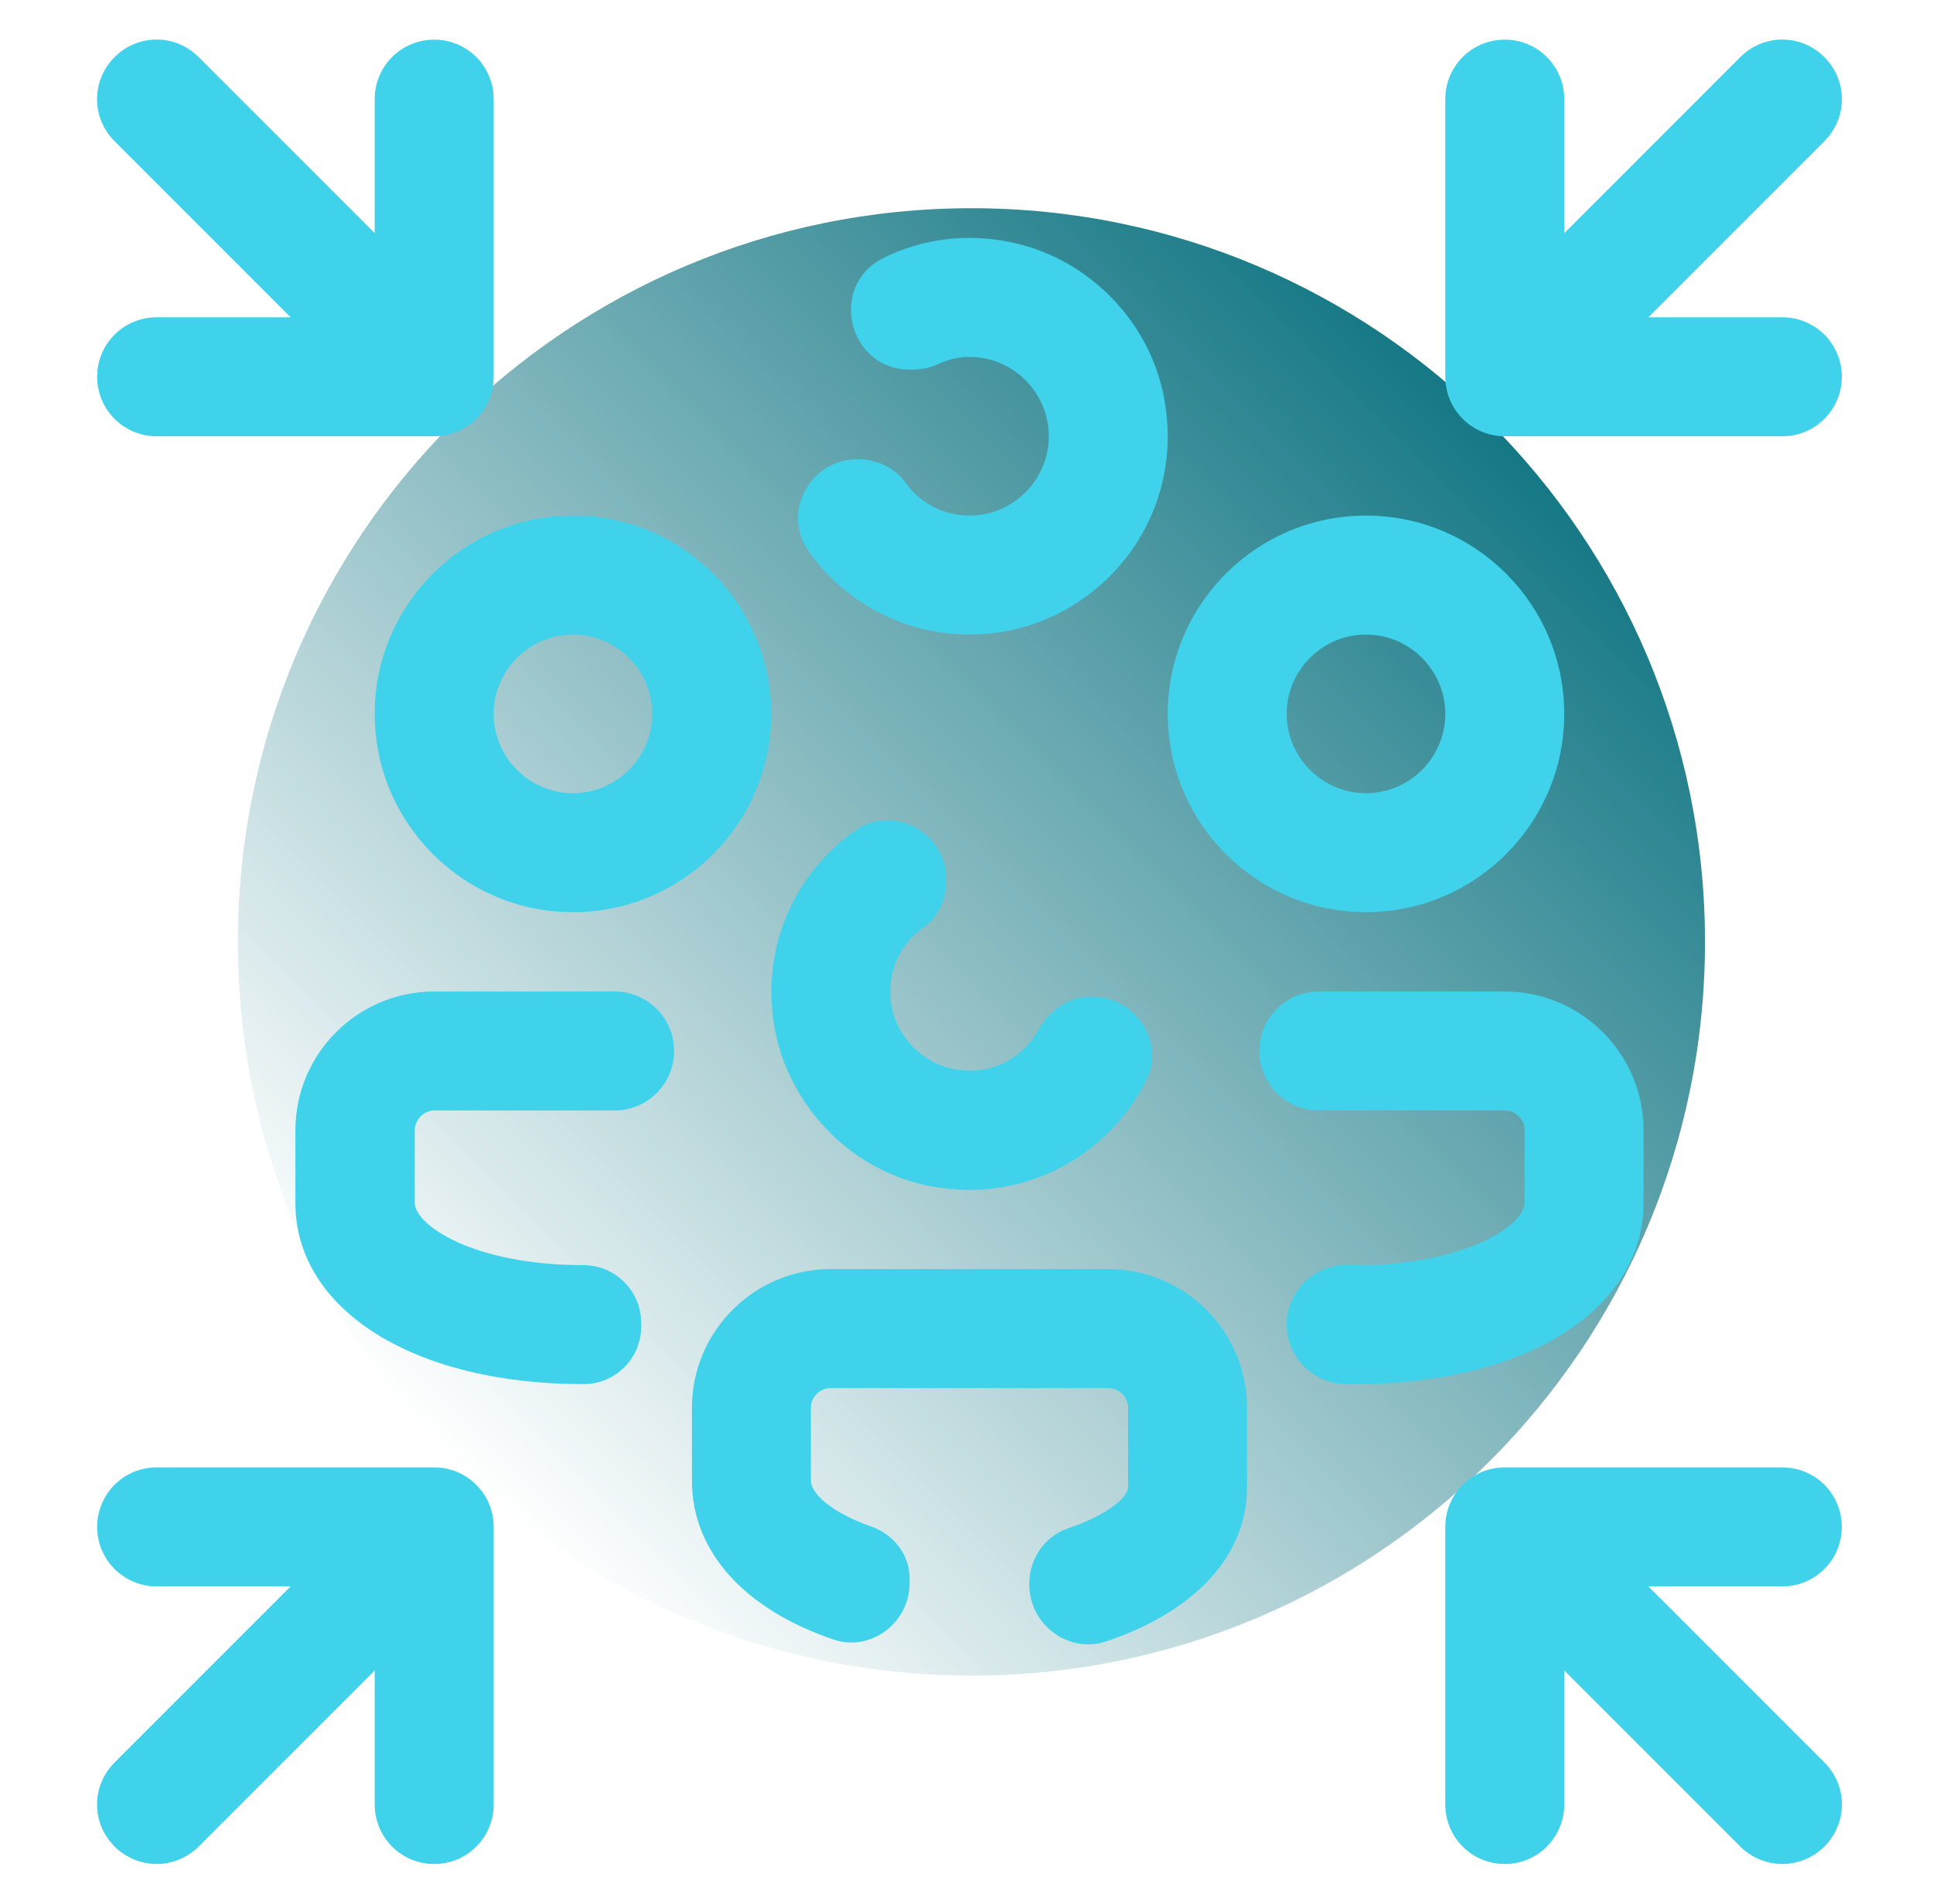
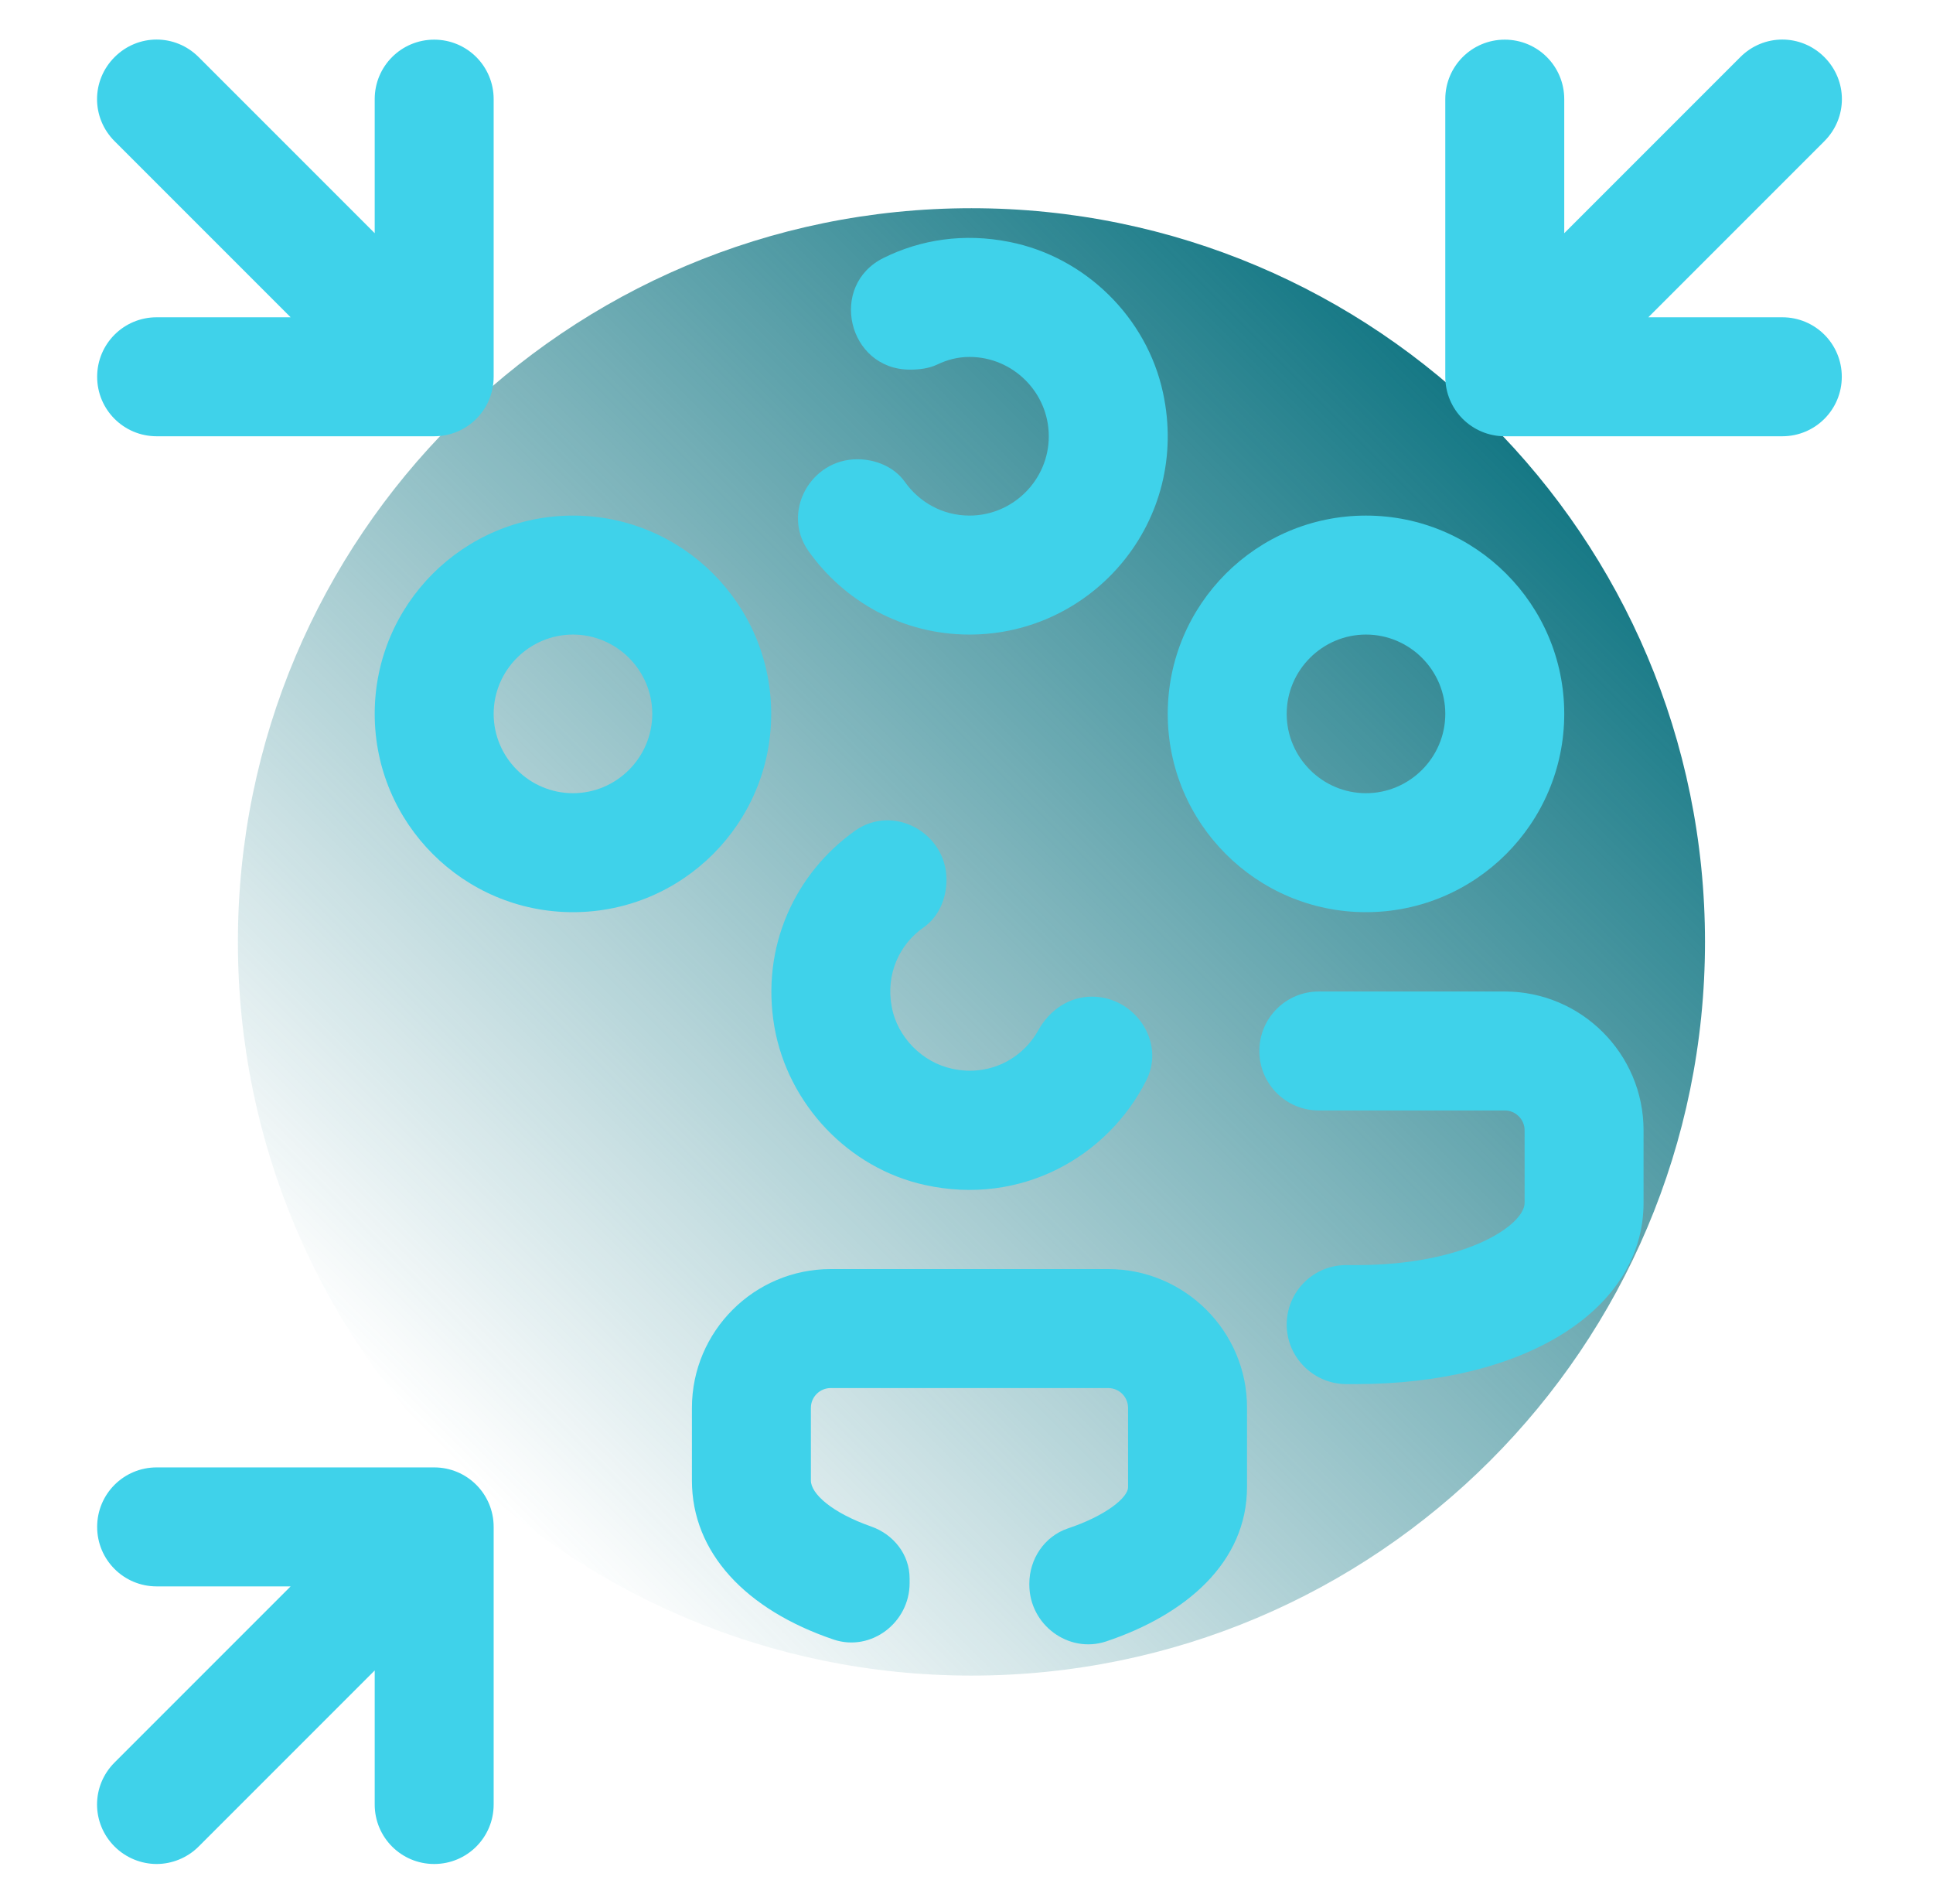
<svg xmlns="http://www.w3.org/2000/svg" width="65" height="64" viewBox="0 0 65 64" fill="none">
  <path d="M32.667 56.333C46.29 56.333 57.333 45.29 57.333 31.667C57.333 18.044 46.29 7 32.667 7C19.044 7 8 18.044 8 31.667C8 45.29 19.044 56.333 32.667 56.333Z" fill="url(#paint0_linear_1455_271)" />
  <path d="M3.267 12.667C3.267 13.773 4.16 14.667 5.267 14.667H14.6C15.707 14.667 16.6 13.773 16.6 12.667V3.333C16.6 2.227 15.707 1.333 14.6 1.333C13.493 1.333 12.6 2.227 12.6 3.333V7.84L6.68 1.92C5.893 1.133 4.64 1.133 3.853 1.92C3.067 2.707 3.067 3.96 3.853 4.747L9.773 10.667H5.267C4.16 10.667 3.267 11.56 3.267 12.667Z" fill="#3FD2EA" />
  <path d="M59.933 10.667H55.427L61.347 4.747C62.133 3.96 62.133 2.707 61.347 1.92C60.56 1.133 59.307 1.133 58.52 1.92L52.6 7.84V3.333C52.6 2.227 51.707 1.333 50.6 1.333C49.493 1.333 48.6 2.227 48.6 3.333V12.667C48.6 13.773 49.493 14.667 50.6 14.667H59.933C61.04 14.667 61.933 13.773 61.933 12.667C61.933 11.56 61.04 10.667 59.933 10.667Z" fill="#3FD2EA" />
  <path d="M14.6 49.334H5.267C4.16 49.334 3.267 50.227 3.267 51.334C3.267 52.44 4.16 53.334 5.267 53.334H9.773L3.853 59.254C3.067 60.04 3.067 61.294 3.853 62.08C4.24 62.467 4.76 62.667 5.267 62.667C5.773 62.667 6.293 62.467 6.68 62.08L12.6 56.16V60.667C12.6 61.773 13.493 62.667 14.6 62.667C15.707 62.667 16.6 61.773 16.6 60.667V51.334C16.6 50.227 15.707 49.334 14.6 49.334Z" fill="#3FD2EA" />
-   <path d="M61.933 51.334C61.933 50.227 61.04 49.334 59.933 49.334H50.6C49.493 49.334 48.6 50.227 48.6 51.334V60.667C48.6 61.773 49.493 62.667 50.6 62.667C51.707 62.667 52.6 61.773 52.6 60.667V56.16L58.52 62.08C58.907 62.467 59.427 62.667 59.933 62.667C60.44 62.667 60.96 62.467 61.347 62.08C62.133 61.294 62.133 60.04 61.347 59.254L55.427 53.334H59.933C61.04 53.334 61.933 52.44 61.933 51.334Z" fill="#3FD2EA" />
  <path d="M12.6 24C12.6 27.68 15.587 30.667 19.267 30.667C22.947 30.667 25.933 27.68 25.933 24C25.933 20.32 22.947 17.334 19.267 17.334C15.587 17.334 12.6 20.32 12.6 24ZM19.267 21.334C20.733 21.334 21.933 22.534 21.933 24C21.933 25.467 20.733 26.667 19.267 26.667C17.8 26.667 16.6 25.467 16.6 24C16.6 22.534 17.8 21.334 19.267 21.334Z" fill="#3FD2EA" />
  <path d="M45.933 30.667C49.613 30.667 52.6 27.68 52.6 24C52.6 20.32 49.613 17.334 45.933 17.334C42.253 17.334 39.267 20.32 39.267 24C39.267 27.68 42.253 30.667 45.933 30.667ZM45.933 21.334C47.4 21.334 48.6 22.534 48.6 24C48.6 25.467 47.4 26.667 45.933 26.667C44.467 26.667 43.267 25.467 43.267 24C43.267 22.534 44.467 21.334 45.933 21.334Z" fill="#3FD2EA" />
-   <path d="M21.56 44.467C21.56 43.4 20.68 42.533 19.613 42.533C15.893 42.533 13.947 41.173 13.947 40.44V38C13.947 37.64 14.253 37.334 14.613 37.334H20.667C21.773 37.334 22.667 36.44 22.667 35.334C22.667 34.227 21.773 33.334 20.667 33.334H14.6C12.027 33.334 9.933 35.427 9.933 38V40.44C9.933 44.027 13.907 46.533 19.6 46.533C19.6 46.533 19.613 46.533 19.627 46.533C20.693 46.533 21.56 45.667 21.56 44.6V44.467Z" fill="#3FD2EA" />
  <path d="M50.6 33.334H44.347C43.24 33.334 42.347 34.227 42.347 35.334C42.347 36.44 43.24 37.334 44.347 37.334H50.6C50.973 37.334 51.267 37.64 51.267 38V40.44C51.267 41.173 49.32 42.533 45.6 42.533C45.547 42.533 45.44 42.533 45.307 42.533C44.187 42.507 43.267 43.413 43.267 44.533C43.267 45.627 44.16 46.52 45.253 46.533C45.413 46.533 45.533 46.533 45.6 46.533C51.293 46.533 55.267 44.027 55.267 40.44V38C55.267 35.427 53.173 33.334 50.6 33.334Z" fill="#3FD2EA" />
  <path d="M37.267 42.666H27.933C25.36 42.666 23.267 44.76 23.267 47.333V49.773C23.267 52.2 25.08 54.12 28.027 55.12C29.293 55.547 30.587 54.547 30.587 53.227V53.066C30.587 52.267 30.053 51.587 29.293 51.32C27.96 50.853 27.267 50.213 27.267 49.773V47.333C27.267 46.96 27.573 46.666 27.933 46.666H37.267C37.627 46.666 37.933 46.96 37.933 47.333V50C37.933 50.346 37.187 50.96 35.907 51.386C35.12 51.653 34.613 52.413 34.613 53.24V53.28C34.613 54.613 35.92 55.6 37.187 55.187C39.867 54.293 41.933 52.533 41.933 49.986V47.32C41.933 44.76 39.84 42.666 37.267 42.666Z" fill="#3FD2EA" />
  <path d="M34.92 34.627C34.387 35.6 33.267 36.2 32.027 35.933C31.013 35.72 30.173 34.867 29.987 33.853C29.773 32.747 30.253 31.733 31.067 31.173C31.573 30.813 31.827 30.2 31.827 29.573C31.827 28 30.04 27.013 28.747 27.933C26.76 29.347 25.573 31.8 26.04 34.52C26.493 37.12 28.533 39.28 31.107 39.84C34.32 40.547 37.24 38.907 38.547 36.32C39.2 35.027 38.16 33.507 36.72 33.507C35.947 33.507 35.293 33.96 34.92 34.627Z" fill="#3FD2EA" />
  <path d="M33.947 8.134C32.413 7.827 30.96 8.054 29.72 8.667C27.84 9.587 28.507 12.427 30.6 12.427C30.92 12.427 31.24 12.387 31.52 12.254C31.853 12.094 32.213 12 32.6 12C34.067 12 35.267 13.2 35.267 14.667C35.267 16.134 34.067 17.334 32.6 17.334C31.693 17.334 30.907 16.88 30.427 16.2C30.067 15.694 29.44 15.44 28.827 15.44C27.253 15.44 26.28 17.213 27.173 18.507C28.373 20.213 30.347 21.334 32.6 21.334C36.76 21.334 40.04 17.507 39.107 13.2C38.56 10.667 36.493 8.64 33.947 8.134Z" fill="#3FD2EA" />
  <defs>
    <linearGradient id="paint0_linear_1455_271" x1="50.108" y1="14.224" x2="15.224" y2="49.108" gradientUnits="userSpaceOnUse">
      <stop stop-color="#157885" />
      <stop offset="1" stop-color="#157885" stop-opacity="0" />
    </linearGradient>
  </defs>
</svg>